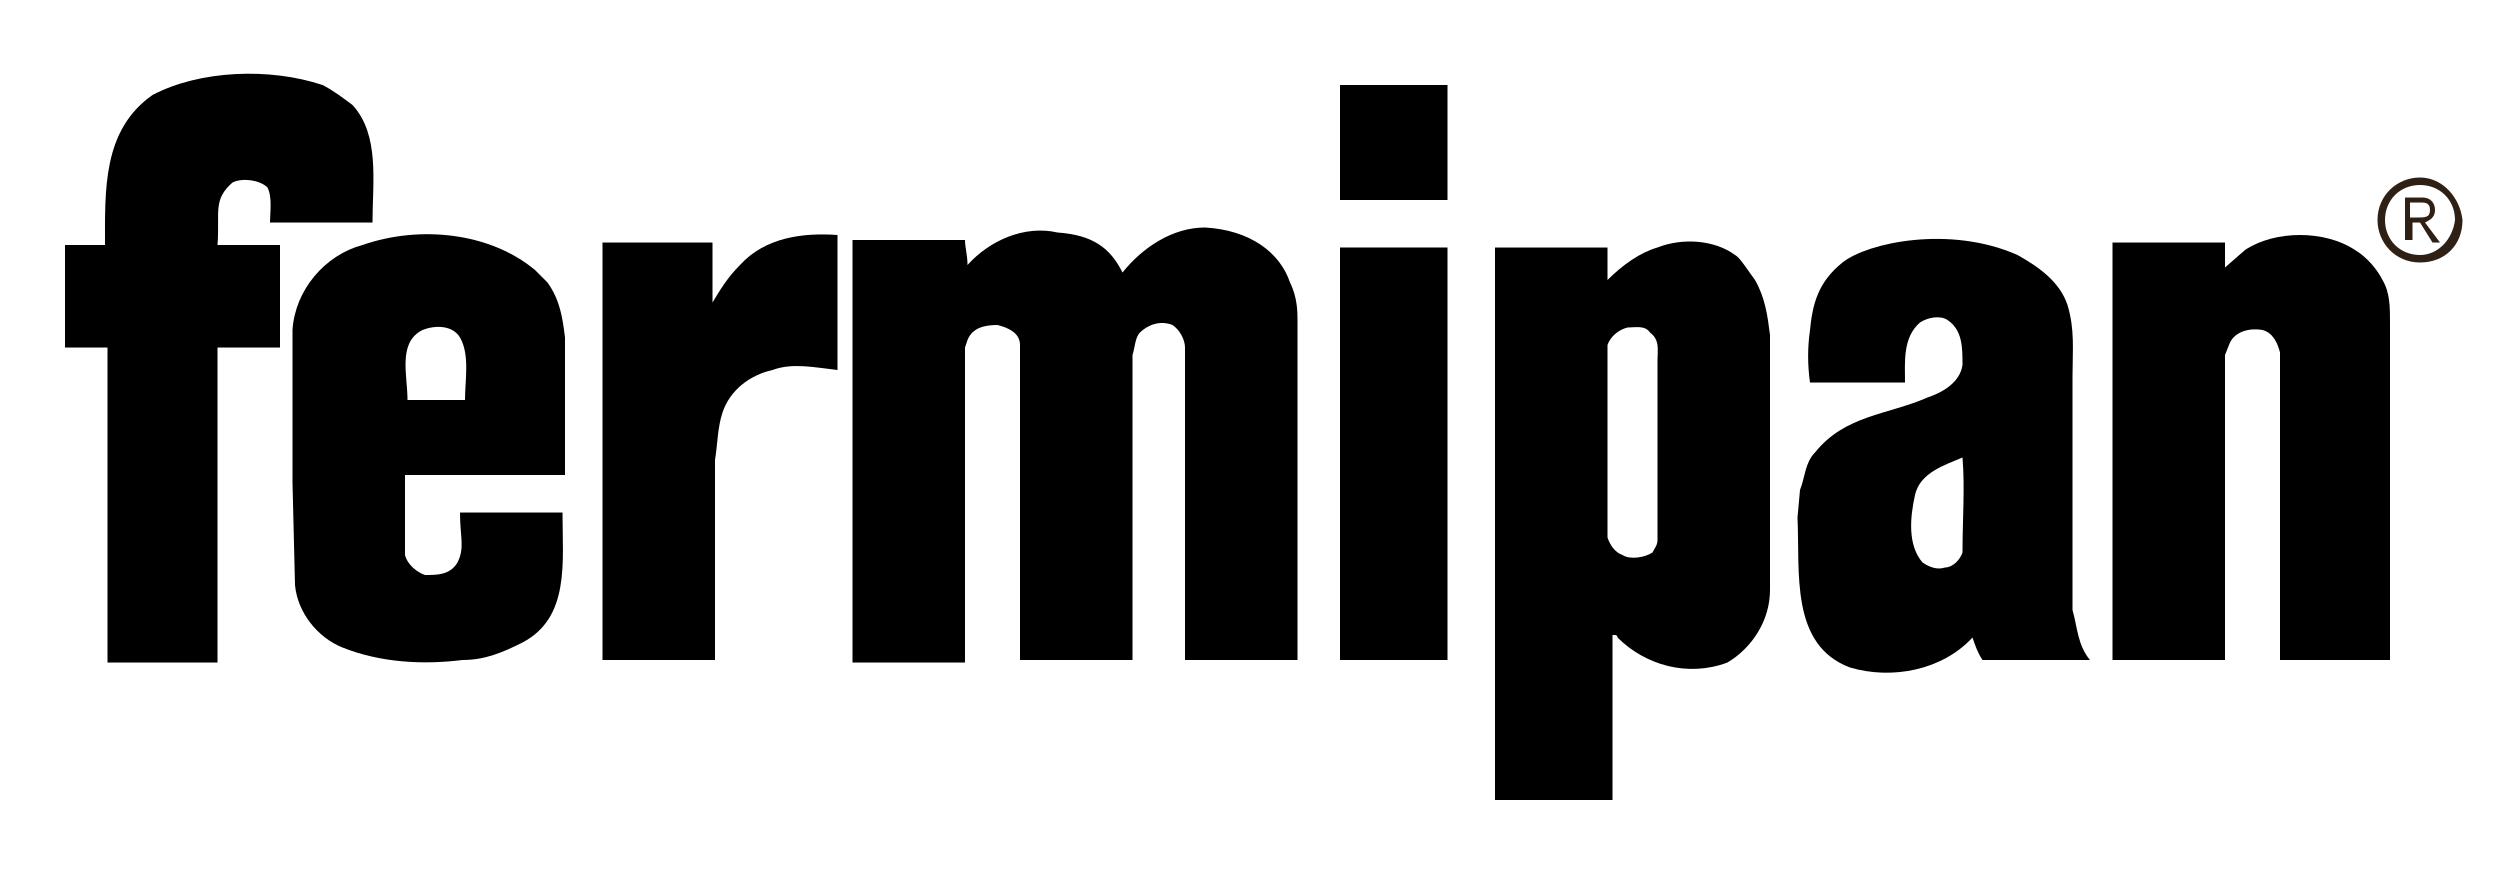
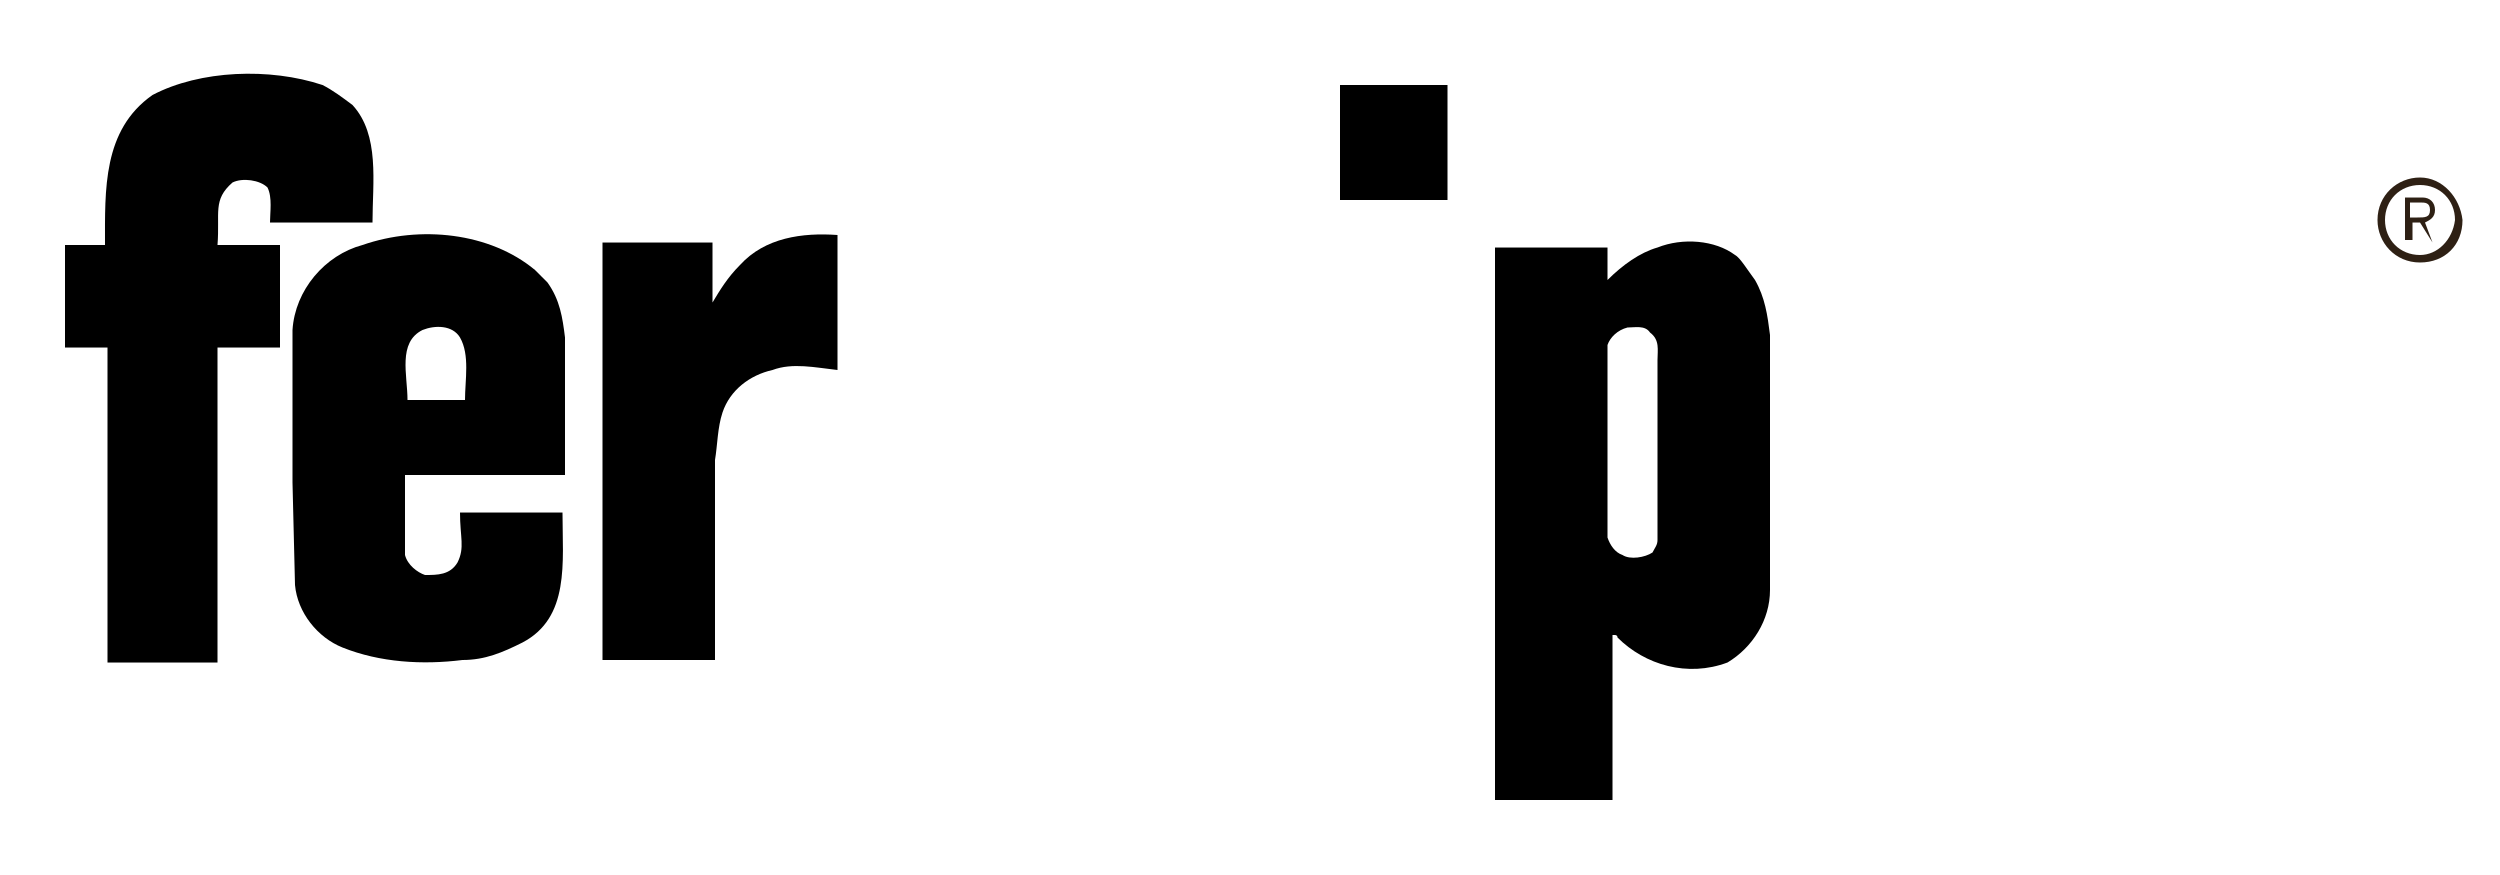
<svg xmlns="http://www.w3.org/2000/svg" version="1.1" id="Layer_1" x="0px" y="0px" viewBox="0 0 100 35" style="enable-background:new 0 0 100 35;" xml:space="preserve">
  <style type="text/css">
	.st0{fill:#2E2014;}
</style>
  <g>
-     <path class="st0" d="M97.4,8.4c0-0.3-0.2-0.5-0.5-0.5h-0.7v1.7h0.3V8.9h0.3l0.5,0.8h0.3L97,8.9C97.2,8.8,97.4,8.7,97.4,8.4    M96.7,8.7h-0.3V8.1h0.4c0.2,0,0.4,0,0.4,0.3C97.2,8.7,97,8.7,96.7,8.7" />
+     <path class="st0" d="M97.4,8.4c0-0.3-0.2-0.5-0.5-0.5h-0.7v1.7h0.3V8.9h0.3l0.5,0.8L97,8.9C97.2,8.8,97.4,8.7,97.4,8.4    M96.7,8.7h-0.3V8.1h0.4c0.2,0,0.4,0,0.4,0.3C97.2,8.7,97,8.7,96.7,8.7" />
    <path class="st0" d="M96.8,7.1c-0.9,0-1.7,0.7-1.7,1.7c0,0.9,0.7,1.7,1.7,1.7s1.7-0.7,1.7-1.7C98.4,7.9,97.7,7.1,96.8,7.1    M96.8,10.2c-0.8,0-1.4-0.6-1.4-1.4c0-0.8,0.6-1.4,1.4-1.4s1.4,0.6,1.4,1.4C98.1,9.6,97.5,10.2,96.8,10.2" />
    <polygon points="57.9,3.4 57.9,8 53.6,8 53.6,3.4  " />
-     <path d="M44.9,10.9c0.8-1,2-1.8,3.3-1.8c1.8,0.1,3,1,3.4,2.2c0.3,0.6,0.3,1.2,0.3,1.5v13.6h-4.5V13.9c0-0.3-0.2-0.7-0.5-0.9   c-0.5-0.2-1,0-1.3,0.3c-0.2,0.2-0.2,0.6-0.3,0.9v12.2h-4.5V13.8c0-0.5-0.5-0.7-0.9-0.8c-0.5,0-1,0.1-1.2,0.6l-0.1,0.3v12.6h-4.5   V9.6c1.6,0,2.9,0,4.5,0c0,0.3,0.1,0.6,0.1,1c0.9-1,2.3-1.6,3.6-1.3C43.7,9.4,44.4,9.9,44.9,10.9" />
    <path d="M33.5,14.8c-0.9-0.1-1.8-0.3-2.6,0c-0.9,0.2-1.7,0.8-2,1.7c-0.2,0.6-0.2,1.3-0.3,1.9v8h-4.5V9.7h4.4v2.4   c0.3-0.5,0.6-1,1.1-1.5c1-1.1,2.5-1.3,3.9-1.2V14.8z" />
-     <path d="M95.3,11.2c0.3,0.5,0.3,1.1,0.3,1.7v13.5h-4.4V14.1c-0.1-0.4-0.3-0.8-0.7-0.9c-0.6-0.1-1.1,0.1-1.3,0.5L89,14.2v12.2h-4.5   V9.7H89v1l0.8-0.7c1.2-0.8,3.2-0.8,4.4,0C94.7,10.3,95.1,10.8,95.3,11.2" />
-     <polygon points="57.9,9.9 57.9,26.4 53.6,26.4 53.6,9.9  " />
    <path d="M21.9,11.3c0.5,0.7,0.6,1.4,0.7,2.2V19h-6.4v3.2c0.1,0.4,0.5,0.7,0.8,0.8c0.5,0,1,0,1.3-0.5c0.3-0.6,0.1-1,0.1-2h4.1   c0,2,0.3,4.2-1.6,5.2c-0.8,0.4-1.5,0.7-2.4,0.7c-1.6,0.2-3.3,0.1-4.8-0.5c-1-0.4-1.8-1.4-1.9-2.5l-0.1-4.1v-6.1   c0.1-1.6,1.3-3,2.8-3.4c2.3-0.8,5.1-0.5,6.9,1L21.9,11.3z M16.9,13.2c-1,0.5-0.6,1.8-0.6,2.8h2.3c0-0.8,0.2-1.8-0.2-2.5   C18.1,13,17.4,13,16.9,13.2" />
    <path d="M70.2,11.2c0.4,0.7,0.5,1.4,0.6,2.2v10.2c0,1.2-0.7,2.3-1.7,2.9c-1.6,0.6-3.3,0.1-4.4-1c0-0.1-0.1-0.1-0.1-0.1h-0.1V32   h-4.7V9.9h4.5c0,0,0,0.4,0,1.3c0.6-0.6,1.3-1.1,2-1.3l0,0c1-0.4,2.3-0.3,3.1,0.3C69.6,10.3,69.9,10.8,70.2,11.2 M65.1,13.1   c-0.4,0.1-0.7,0.4-0.8,0.7v7.7c0.1,0.3,0.3,0.6,0.6,0.7c0.3,0.2,0.9,0.1,1.2-0.1c0.1-0.2,0.2-0.3,0.2-0.5v-7.2   c0-0.4,0.1-0.8-0.3-1.1C65.8,13,65.4,13.1,65.1,13.1" />
-     <path d="M82.7,12.2c0.3,1,0.2,1.8,0.2,2.9v9.3c0.2,0.7,0.2,1.4,0.7,2h-4.3c-0.2-0.3-0.3-0.6-0.4-0.9c-1.2,1.3-3.2,1.7-4.9,1.2   c-2.4-0.9-2-3.8-2.1-6l0.1-1.1c0.2-0.5,0.2-1.1,0.6-1.5c1.2-1.5,2.9-1.5,4.5-2.2c0.6-0.2,1.3-0.6,1.4-1.3c0-0.7,0-1.4-0.6-1.8   c-0.3-0.2-0.8-0.1-1.1,0.1c-0.7,0.6-0.6,1.6-0.6,2.4c-1.3,0-2.4,0-3.8,0c-0.1-0.7-0.1-1.4,0-2.1c0.1-1,0.3-1.9,1.3-2.7   s4.3-1.5,7-0.3C81.6,10.7,82.4,11.3,82.7,12.2 M78.5,18.3c-0.7,0.3-1.7,0.6-1.9,1.5c-0.2,0.9-0.3,2,0.3,2.7   c0.3,0.2,0.6,0.3,0.9,0.2c0.3,0,0.6-0.3,0.7-0.6C78.5,20.8,78.6,19.5,78.5,18.3" />
    <path d="M14.9,8.9c0-1.6,0.3-3.5-0.8-4.7c-0.4-0.3-0.8-0.6-1.2-0.8C10.8,2.7,8,2.8,6.1,3.8c-2,1.4-1.9,3.8-1.9,6H2.6v4.1h1.7v12.6   h4.4V13.9h2.5V9.8H8.7C8.8,8.5,8.5,8,9.3,7.3c0.4-0.2,1.1-0.1,1.4,0.2c0.2,0.4,0.1,1,0.1,1.4H14.9z" />
  </g>
</svg>